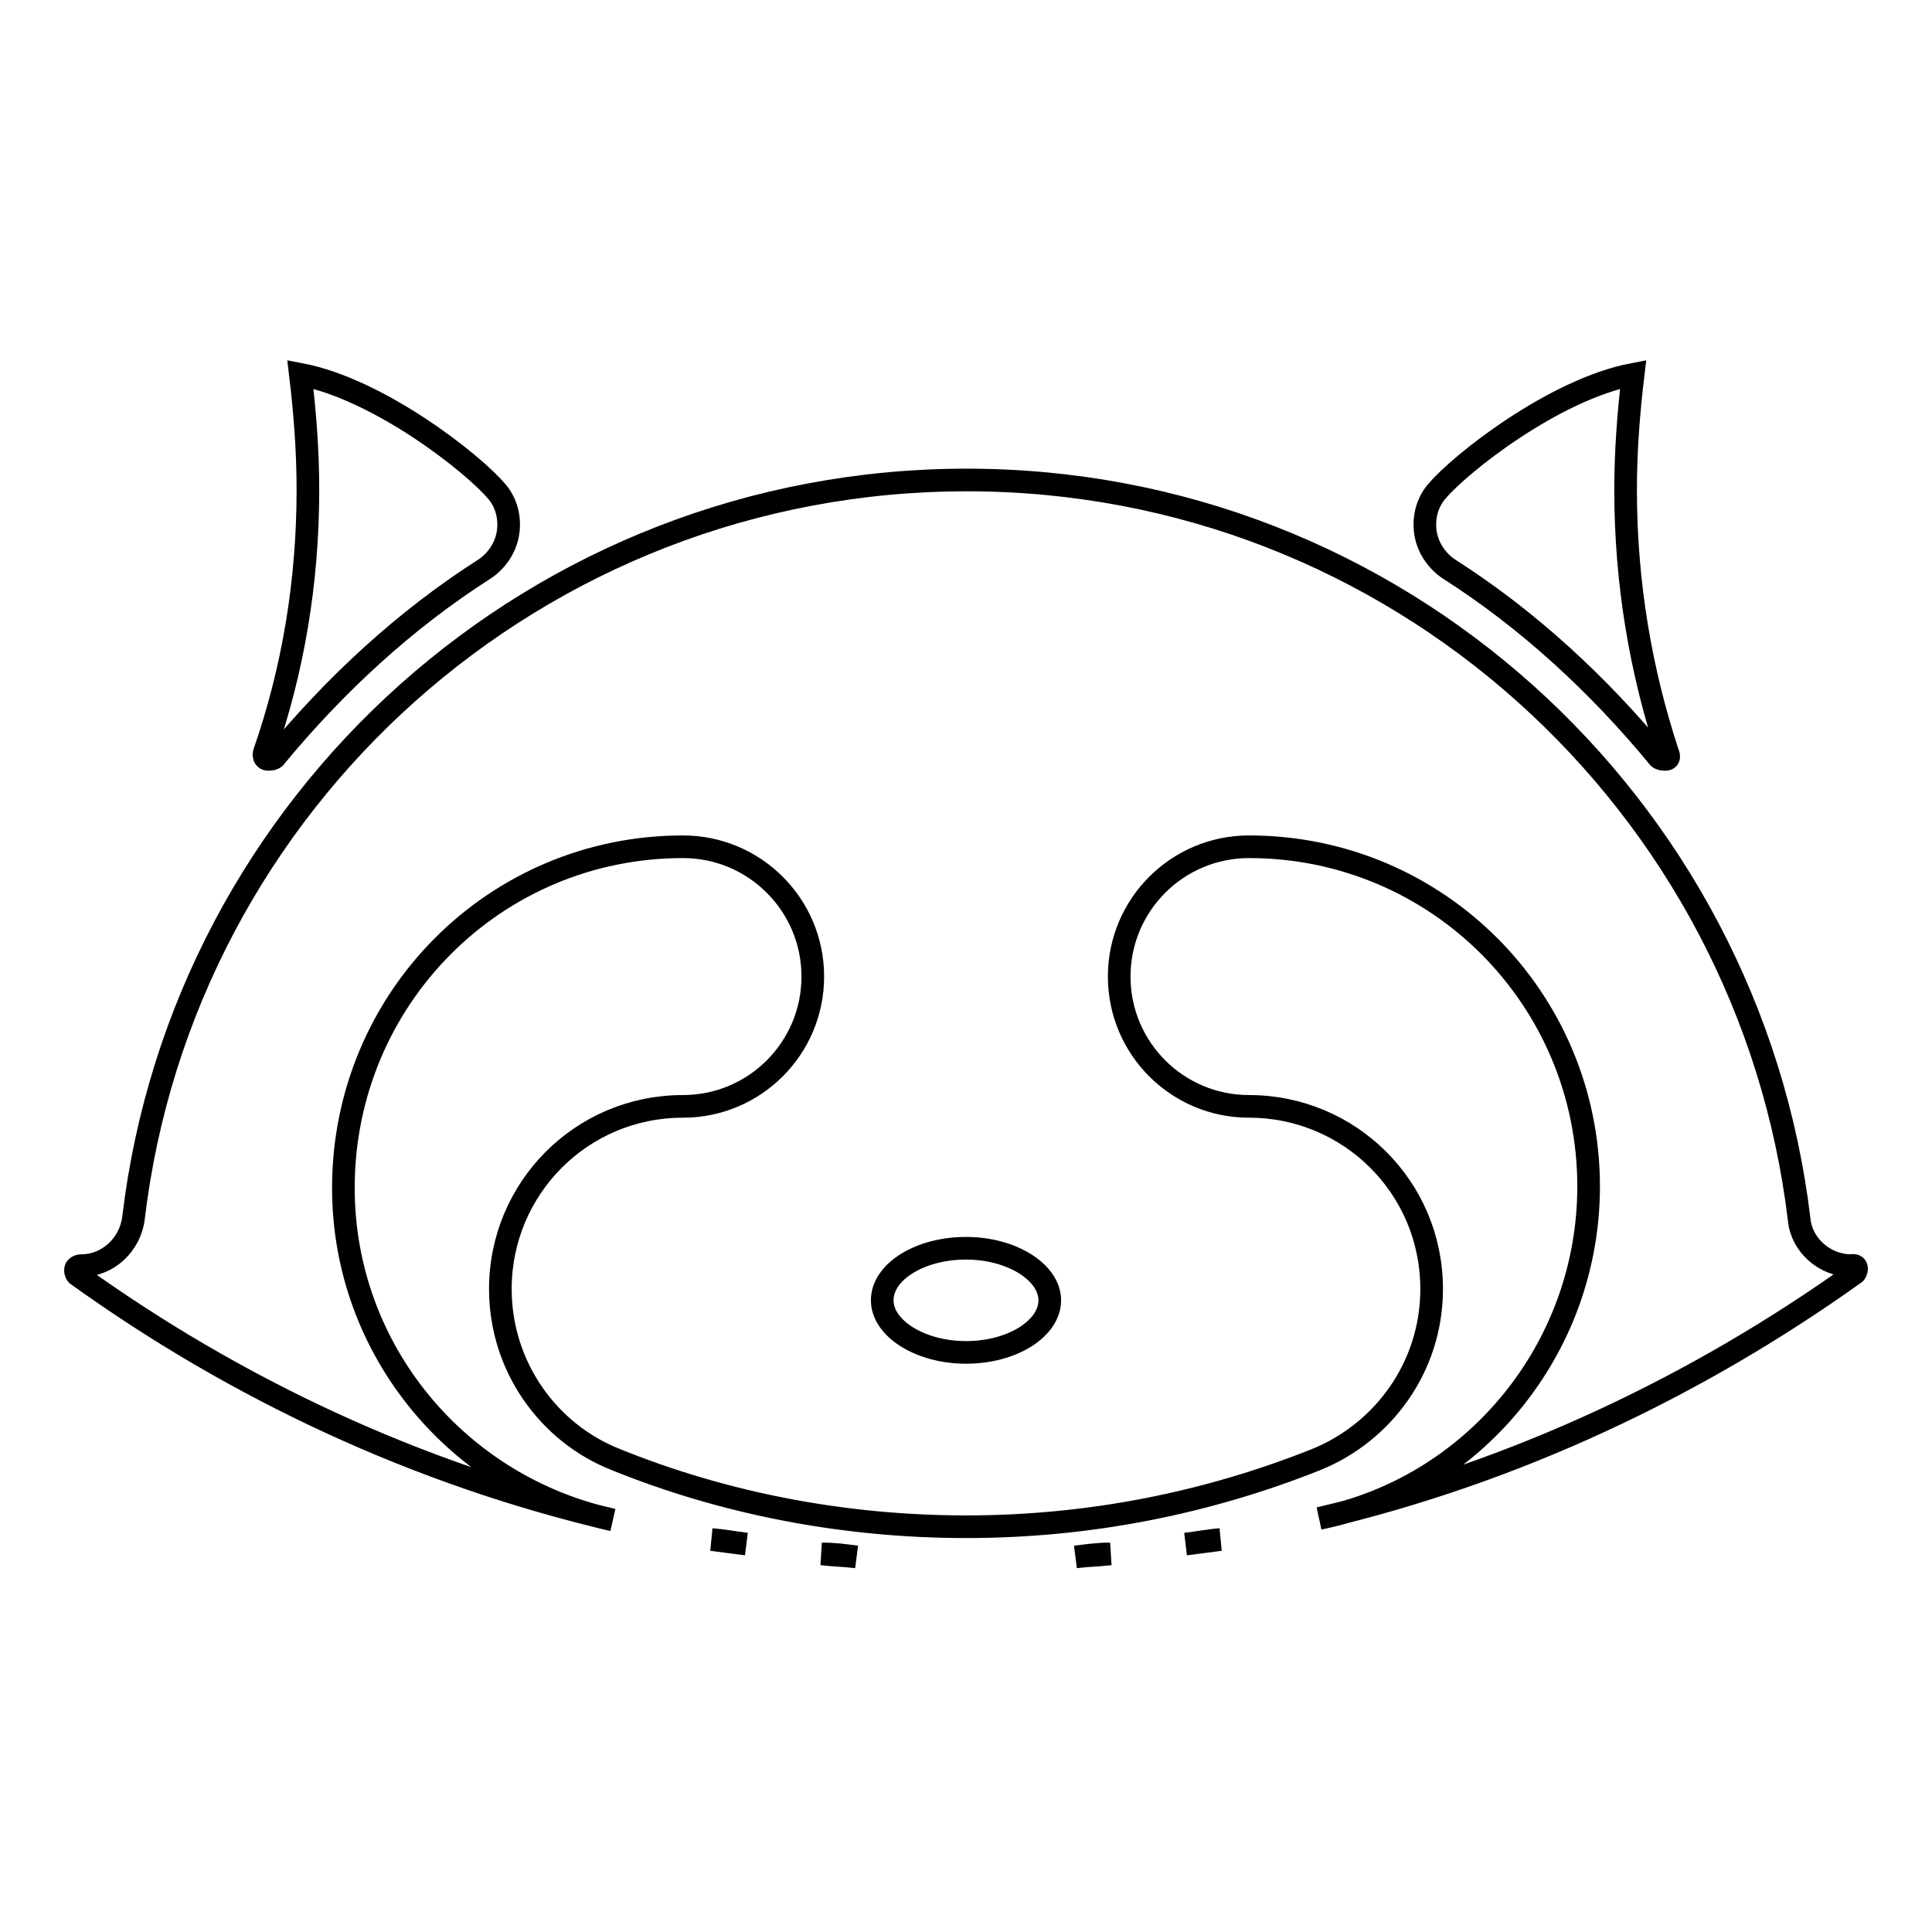
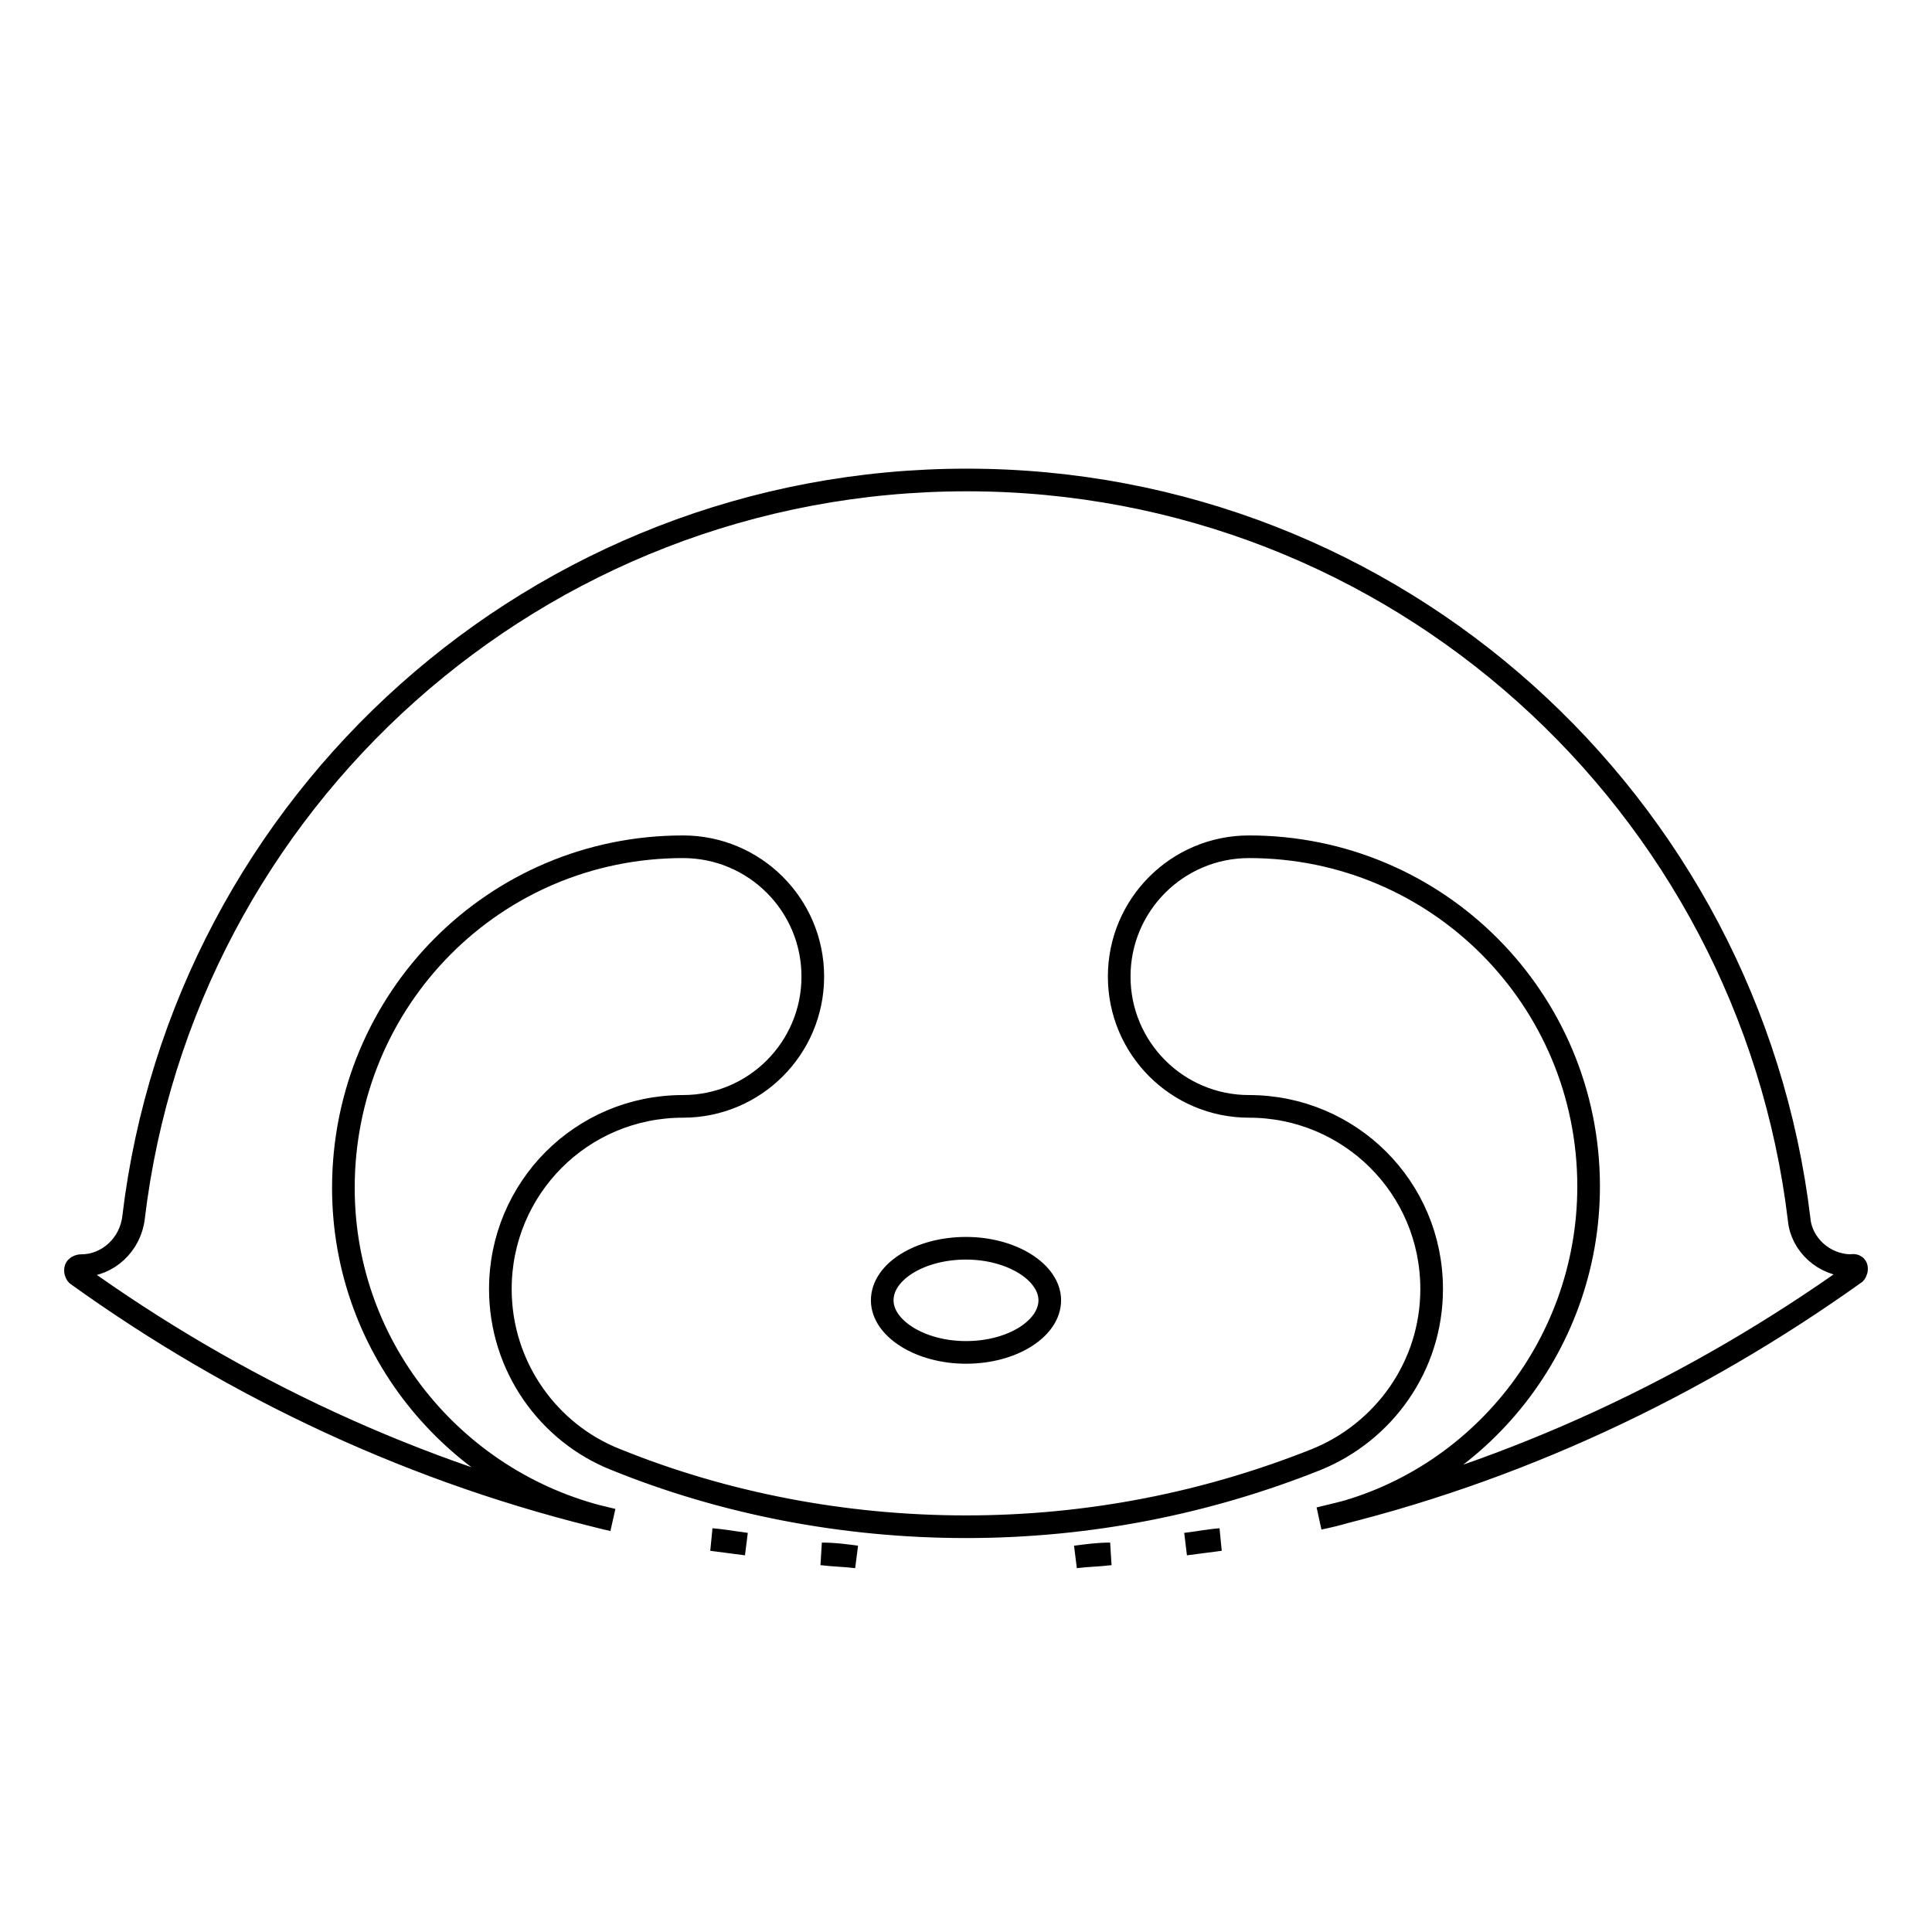
<svg xmlns="http://www.w3.org/2000/svg" version="1.1" x="0px" y="0px" viewBox="0 0 256 256" enable-background="new 0 0 256 256" xml:space="preserve">
  <g>
    <g>
-       <path stroke-width="3" fill-opacity="0" stroke="#000000" d="M221,99.8c-3.6-10.9-5.6-22.6-5.6-34.9c0-5.2,0.4-10.3,1-15.3c-10.5,2-23,11.9-26,15.5c0,0-1.6,1.6-1.6,4.4c0,4,3.2,5.9,3.2,5.9c10.5,6.7,19.8,15.3,27.8,25c0,0,0.2,0.2,0.6,0.2C221.5,100.8,221,99.8,221,99.8z" />
      <path stroke-width="3" fill-opacity="0" stroke="#000000" d="M147.1,205.9c-1.6,0.2-3,0.2-4.6,0.4C144.1,206.1,145.5,205.9,147.1,205.9z" />
      <path stroke-width="3" fill-opacity="0" stroke="#000000" d="M113.5,206.3c-1.6-0.2-3-0.2-4.6-0.4C110.6,205.9,112,206.1,113.5,206.3z" />
      <path stroke-width="3" fill-opacity="0" stroke="#000000" d="M98.9,204.6c-1.6-0.2-3-0.4-4.6-0.6C95.7,204.1,97.3,204.4,98.9,204.6z" />
      <path stroke-width="3" fill-opacity="0" stroke="#000000" d="M245.3,167.7c-3.6,0-6.6-2.8-6.9-6.1c-6.6-55.2-53.4-98-110.3-98S24.3,106.2,17.7,161.3c-0.4,3.6-3.4,6.4-6.9,6.4c0,0-0.8,0-0.8,0.6c0,0.4,0.2,0.6,0.2,0.6c21,15.1,45,26.4,71,32.5c-20.4-4.4-35.7-22.4-35.7-44c0-25,20-45.2,45-45.2c9.5,0,17.2,7.7,17.2,17.2c0,9.5-7.7,17.2-17.2,17.2c-13.5,0-24.2,10.9-24.2,24.2c0,10.3,6.4,19.1,15.3,22.6c14.3,5.8,30.2,8.9,46.4,8.9c16.5,0,32.1-3.2,46.4-8.9c8.9-3.6,15.3-12.3,15.3-22.6c0-13.5-10.9-24.2-24.2-24.2c-9.5,0-17.2-7.7-17.2-17.2c0-9.5,7.7-17.2,17.2-17.2c25,0,45,20.2,45,45c0,21.6-15.3,39.9-35.7,44c26-6.1,50-17.5,71-32.5c0,0,0.2-0.2,0.2-0.6C246,167.5,245.3,167.7,245.3,167.7z M128,179.2c-6.1,0-11.1-3.2-11.1-6.9c0-3.8,5-6.9,11.1-6.9c6.1,0,11.1,3.2,11.1,6.9C139.1,176,134.2,179.2,128,179.2z" />
      <path stroke-width="3" fill-opacity="0" stroke="#000000" d="M161.7,204c-1.6,0.2-3,0.4-4.6,0.6C158.8,204.4,160.3,204.1,161.7,204z" />
-       <path stroke-width="3" fill-opacity="0" stroke="#000000" d="M35,99.8c3.8-10.9,5.8-22.6,5.8-34.9c0-5.2-0.4-10.3-1-15.3c10.5,2,23,11.9,26,15.5c0,0,1.6,1.6,1.6,4.4c0,4-3.2,5.9-3.2,5.9c-10.5,6.7-19.8,15.3-27.8,25c0,0-0.2,0.2-0.6,0.2C34.8,100.8,35,99.8,35,99.8z" />
    </g>
  </g>
</svg>